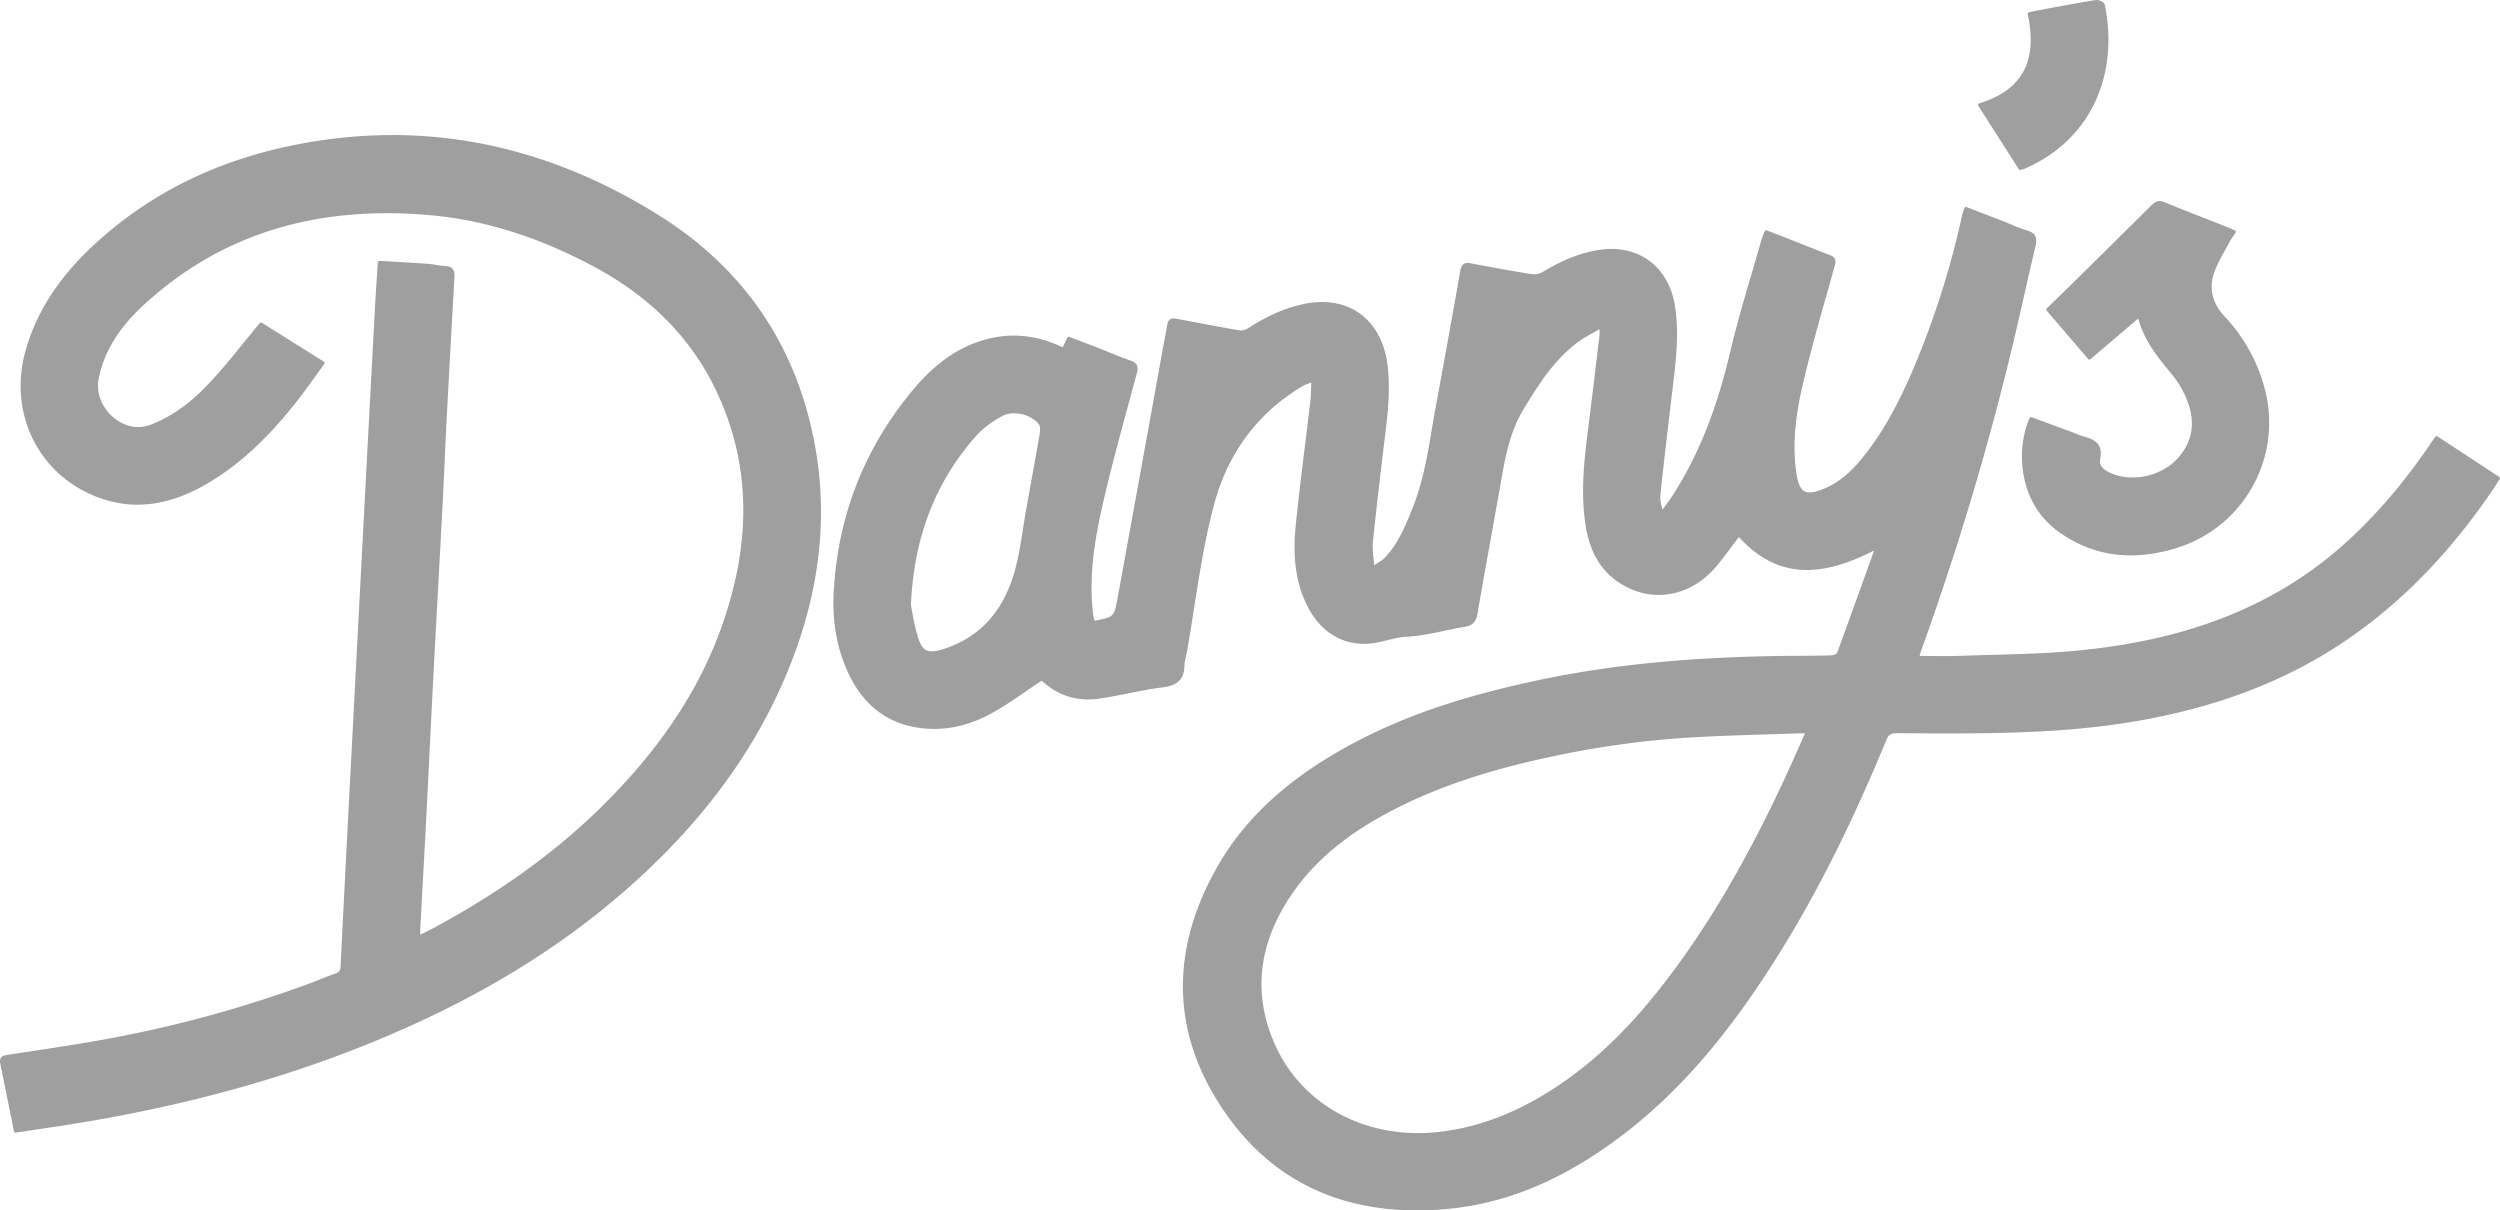
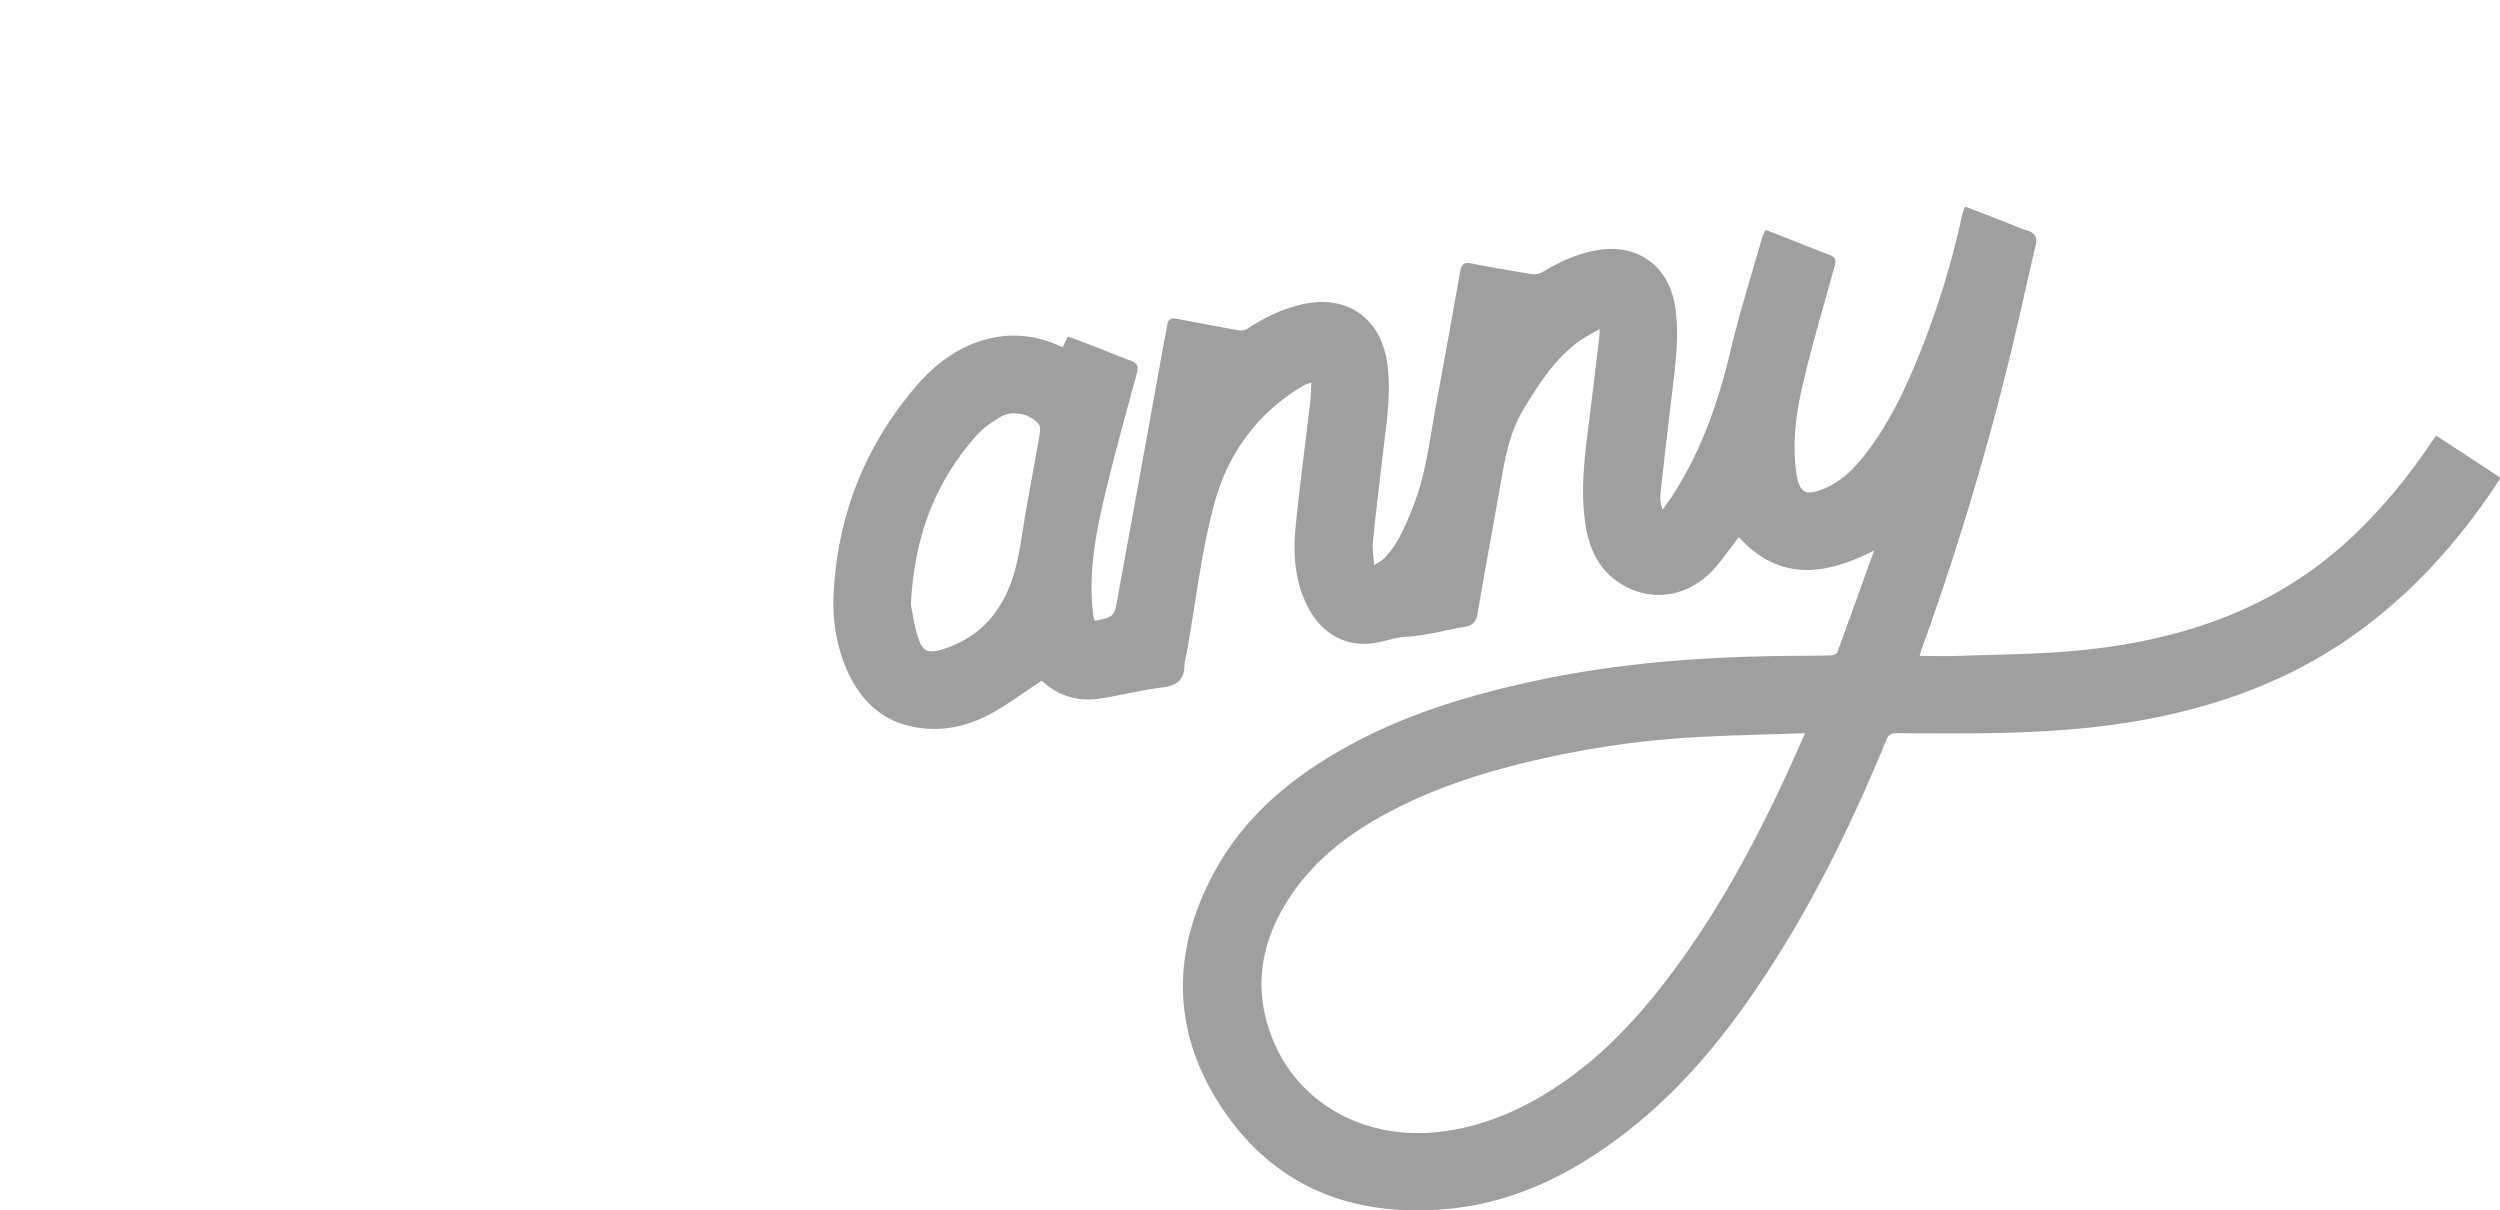
<svg xmlns="http://www.w3.org/2000/svg" viewBox="0 0 1521.85 736.77">
  <defs>
    <style>.cls-1{fill:#9f9f9f;stroke:#9f9f9f;stroke-linecap:round;stroke-linejoin:round;stroke-width:2px;}</style>
  </defs>
  <g id="Layer_2" data-name="Layer 2">
    <g id="Layer_2-2" data-name="Layer 2">
      <g id="rvzS3K">
        <path class="cls-1" d="M666,379c13-2.62,13.08-2.6,15.39-15.28q14-76.6,27.79-153.22c.6-3.27,1.3-6.53,1.86-9.8,1.1-6.42,1.07-6.42,7.61-5.19,11.94,2.25,23.86,4.58,35.83,6.6a8.87,8.87,0,0,0,5.78-1.4c10.11-6.66,20.87-11.82,32.7-14.48,27-6.07,47.15,8.38,50.66,35.93,2.2,17.26-.46,34.21-2.48,51.23-2.23,18.84-4.51,37.67-6.4,56.55-.47,4.67.49,9.49.9,15.85,3.41-2.3,6-3.47,7.78-5.34,8.57-8.79,13.07-20,17.51-31.12,8-20,10.28-41.26,14.16-62.17q7.6-41,14.8-82c.59-3.37,1.63-4.56,5.1-3.91,12.43,2.35,24.87,4.64,37.36,6.62a11.46,11.46,0,0,0,7.17-1.39c10.79-6.53,22-11.67,34.66-13.45,22.84-3.23,40.53,9.85,44.37,32.85,2.92,17.51.49,34.85-1.57,52.22-2.5,21-5,42-7.21,63-.37,3.53.55,7.19,2,11.3,2.69-3.83,5.54-7.55,8.05-11.49,17-26.74,27.25-56.06,34.49-86.78,5.4-23,12.6-45.5,19-68.21.4-1.42,1.07-2.76,1.86-4.76,6.94,2.7,13.7,5.32,20.44,8,5.89,2.31,11.73,4.76,17.67,6.92,3,1.09,3.49,2.47,2.61,5.6-6.77,24.35-14,48.59-19.67,73.2-3.91,17-6.2,34.41-3.86,52.05,1.87,14.07,6.33,16.8,19.51,11,11-4.85,18.9-13.48,26-22.87,13.43-17.85,22.89-37.86,31.2-58.44a525,525,0,0,0,26.29-85.29c.28-1.27.78-2.49,1.38-4.37,7.64,3,15,5.8,22.4,8.67,4.81,1.87,9.51,4.12,14.44,5.57,4.73,1.39,5.65,3.75,4.54,8.4-5.48,23-10.35,46.1-16,69a1745,1745,0,0,1-53.6,177.16c-.44,1.2-.69,2.47-1.26,4.53,9,0,17.41.26,25.82-.05,23.63-.85,47.35-.93,70.86-3.14,61.69-5.78,118.64-24,165.54-66.78,19.82-18.08,36.68-38.62,51.64-60.8.55-.81,1.15-1.58,2.16-3,12.47,8.17,24.78,16.25,37.53,24.62-1.73,2.67-3.2,5-4.76,7.31-23.7,34.7-51.77,65.16-86.49,89.19-38.65,26.75-81.73,42-127.74,50.1-48.71,8.57-97.85,7.86-147,7.59-3.86,0-5.83.83-7.39,4.62-18.89,45.78-40.21,90.35-66.66,132.31-25,39.69-53.44,76.52-90.73,105.63-32.07,25-67.57,43.13-108.55,47-59.33,5.64-108.2-14.29-140-66-28.07-45.63-26.21-93.24-.28-139.56,19.44-34.71,49.63-58.31,84.24-76.63s71.72-29.21,109.76-37.37c51.19-11,103.11-14.61,155.33-15.1,8.17-.07,16.34,0,24.49-.3,1.48-.05,3.81-1.09,4.23-2.23,7.82-21.19,15.41-42.45,23.39-64.65-30.4,16-58.79,21-84.19-7.68-4.61,6-9.18,12.48-14.23,18.53-15.28,18.31-38.21,22.48-57.29,10.46-12.82-8.07-18.57-20.65-20.77-34.94-2.92-19-1-37.88,1.38-56.77,2.51-19.47,4.79-39,7.13-58.45.16-1.29,0-2.62,0-5.55-5.55,3.29-10.57,5.68-14.92,8.94-14.43,10.83-23.87,25.7-33.09,40.89-9.65,15.89-12,33.67-15.13,51.33-4.37,24.58-8.93,49.12-13.12,73.72-.77,4.54-2.71,6.39-7.14,7.11-11.66,1.88-23.2,5.34-34.89,5.94-7.21.37-13.54,2.93-20.36,3.93-16.22,2.35-30.38-5.26-38.63-20.78-8.41-15.81-9.36-32.9-7.61-50.13,2.57-25.17,5.94-50.25,8.87-75.37.46-3.95.39-8,.6-12.79-2.57,1-4.66,1.49-6.43,2.53-28.18,16.56-46.32,41.8-54.58,72.34-8,29.6-11.37,60.46-16.78,90.76-.47,2.62-1.42,5.22-1.44,7.84-.06,8.28-4.11,11.5-12.25,12.52-12.86,1.61-25.5,4.89-38.33,6.82-12.23,1.84-23.51-1-33.08-9.27-1.11-1-2.24-1.92-2.72-1.52-10.52,6.9-20.6,14.59-31.65,20.5-12.61,6.75-26.51,10.05-41,8.31-21.78-2.61-36-15.34-44.55-34.85-6.63-15.07-8.84-31.12-7.92-47.38,2.61-46.39,18.88-87.57,48.88-123.08,12.37-14.63,27.15-26,46.49-30.22,13.13-2.85,25.8-1.37,38.15,3.66,1.67.68,3.31,1.44,5.35,2.34,1-2.2,2-4.21,3.16-6.72,6,2.3,11.92,4.5,17.77,6.77,6.51,2.54,12.92,5.37,19.52,7.64,3.75,1.29,4.17,3,3.19,6.66-7.11,26.5-14.61,52.92-20.72,79.66-5,21.89-8.61,44.16-5.93,66.85A28,28,0,0,0,665,377,10.8,10.8,0,0,0,666,379Zm434.25,66.61c-1.74-.11-2.72-.24-3.69-.21-20.3.69-40.61,1.13-60.89,2.16A565.15,565.15,0,0,0,954,457.61c-35.85,7.13-71,16.7-103.77,33.22-26.07,13.11-49.41,29.84-65.78,54.58-18.72,28.31-23.32,58.67-9.53,90.22,17,38.79,57.68,59.78,102.41,54.27,27.92-3.43,52.7-14.86,75.54-30.79,28.37-19.79,50.78-45.45,70.85-73.29,25.21-35,45.58-72.75,63.74-111.76C1091.79,464.76,1095.88,455.35,1100.26,445.59ZM553.49,368.48c1,4.65,2.1,13.12,4.8,21s6.84,9.42,15,7c25.19-7.62,39.38-25.7,45.81-50.21,3.11-11.86,4.43-24.19,6.61-36.3,2.73-15.22,5.57-30.42,8.18-45.66.37-2.12.48-5-.66-6.52-5.07-6.68-16.64-9.4-24.08-5.16-5.7,3.25-11.39,7.19-15.69,12.06C568.29,293.18,555.39,326.73,553.49,368.48Z" />
-         <path class="cls-1" d="M9.48,688.49c-2.9-14.38-5.57-27.74-8.31-41.08-.57-2.75.28-3.78,3.14-4.22C25,640,45.8,637.05,66.4,633.24a749.15,749.15,0,0,0,121.19-33.19c5.62-2,11.1-4.53,16.78-6.42,3.08-1,3.86-2.71,4-5.79q2.87-58.9,6-117.78,4.51-86.58,9.07-173.14,2.91-55.38,5.89-110.77c.46-8.46,1.07-16.91,1.67-26.37,10,.6,19.58,1.1,29.15,1.79,3.64.26,7.25,1.23,10.89,1.37,4.12.16,4.81,2.24,4.61,5.82q-2.53,44.15-4.84,88.3c-.84,16-1.44,32-2.27,47.93-1.88,35.75-3.89,71.5-5.76,107.26-1.48,28.28-2.8,56.56-4.26,84.84-1.18,22.78-2.46,45.56-3.69,68.34-.08,1.49,0,3,0,5.18,3.81-1.92,7.36-3.6,10.8-5.47,38-20.58,73.15-45.12,103.75-75.79,32.65-32.73,58.72-69.81,73.14-114.2,15.36-47.23,15.77-94-6.48-139.44-16.41-33.5-42.5-57.62-75.19-74.91-30.92-16.36-63.67-27.64-98.53-30.78-65.72-5.91-125.47,9-175.22,54.62-13.51,12.38-24.26,26.92-28,45.65-3.57,17.8,15.09,36,32.89,29.2,15.31-5.84,27.33-15.91,38-27.62,10-10.9,19-22.66,28.88-34.55L196.58,221c-5.93,8.08-11.27,15.87-17.12,23.25-15.4,19.46-32.64,37-54.32,49.57C105,305.49,83.59,310.32,61,302.18c-36.74-13.23-55.27-51-44.3-89.1,7.49-26,23-46.77,42.62-64.65,34.25-31.19,74.78-50.08,119.91-59.15,79.18-15.9,152.79,0,220.6,42.15,53.95,33.53,86.37,82.7,96.26,145.74,6.86,43.65.28,86-15.82,126.87-21.28,54-56.07,98.39-99.35,136.41-48,42.16-102.95,72.66-162.08,96.06C166.62,657.16,112.64,671.38,57.42,681,41.72,683.77,25.92,686,9.48,688.49Z" />
-         <path class="cls-1" d="M1271.92,217.91l-25.27-29.46c4.8-4.67,9.46-9.15,14.07-13.69q24.91-24.56,49.77-49.19c2.17-2.17,3.88-2.75,6.9-1.5,12.61,5.21,25.36,10.07,38,15.08,1.36.54,2.68,1.17,4.65,2-1.38,2.09-2.67,3.76-3.65,5.59-3.06,5.7-6.49,11.27-8.87,17.25-4.34,10.91-2.15,20.55,6,29.37a100.53,100.53,0,0,1,24.9,46.62A78.84,78.84,0,0,1,1325,332.53c-25.28,7.88-49.31,6.12-71.37-9.71-24.09-17.28-25.47-49.13-17.25-67.89,7.85,2.89,15.76,5.78,23.66,8.7,2.49.92,4.92,2.09,7.47,2.81,6.53,1.84,11.78,3.82,10,12.84-1.14,5.75,4.06,8.61,9,10.41,13.14,4.81,30.27.63,39.91-10.05,10.33-11.45,11.08-24.51,5.13-38.15a56.87,56.87,0,0,0-7.88-13.26c-8.9-10.82-18-21.46-21.49-36.16Z" />
-         <path class="cls-1" d="M1229.76,102.44l-24.65-38.58c28.13-8.54,36.13-28,30.23-55.44,4.17-.82,8.16-1.64,12.17-2.38C1257,4.31,1266.45,2.5,1276,1c1.35-.21,4.09,1.08,4.3,2.06,7.94,38.4-5.21,80-48.27,98.77A18.34,18.34,0,0,1,1229.76,102.44Z" />
      </g>
    </g>
  </g>
</svg>